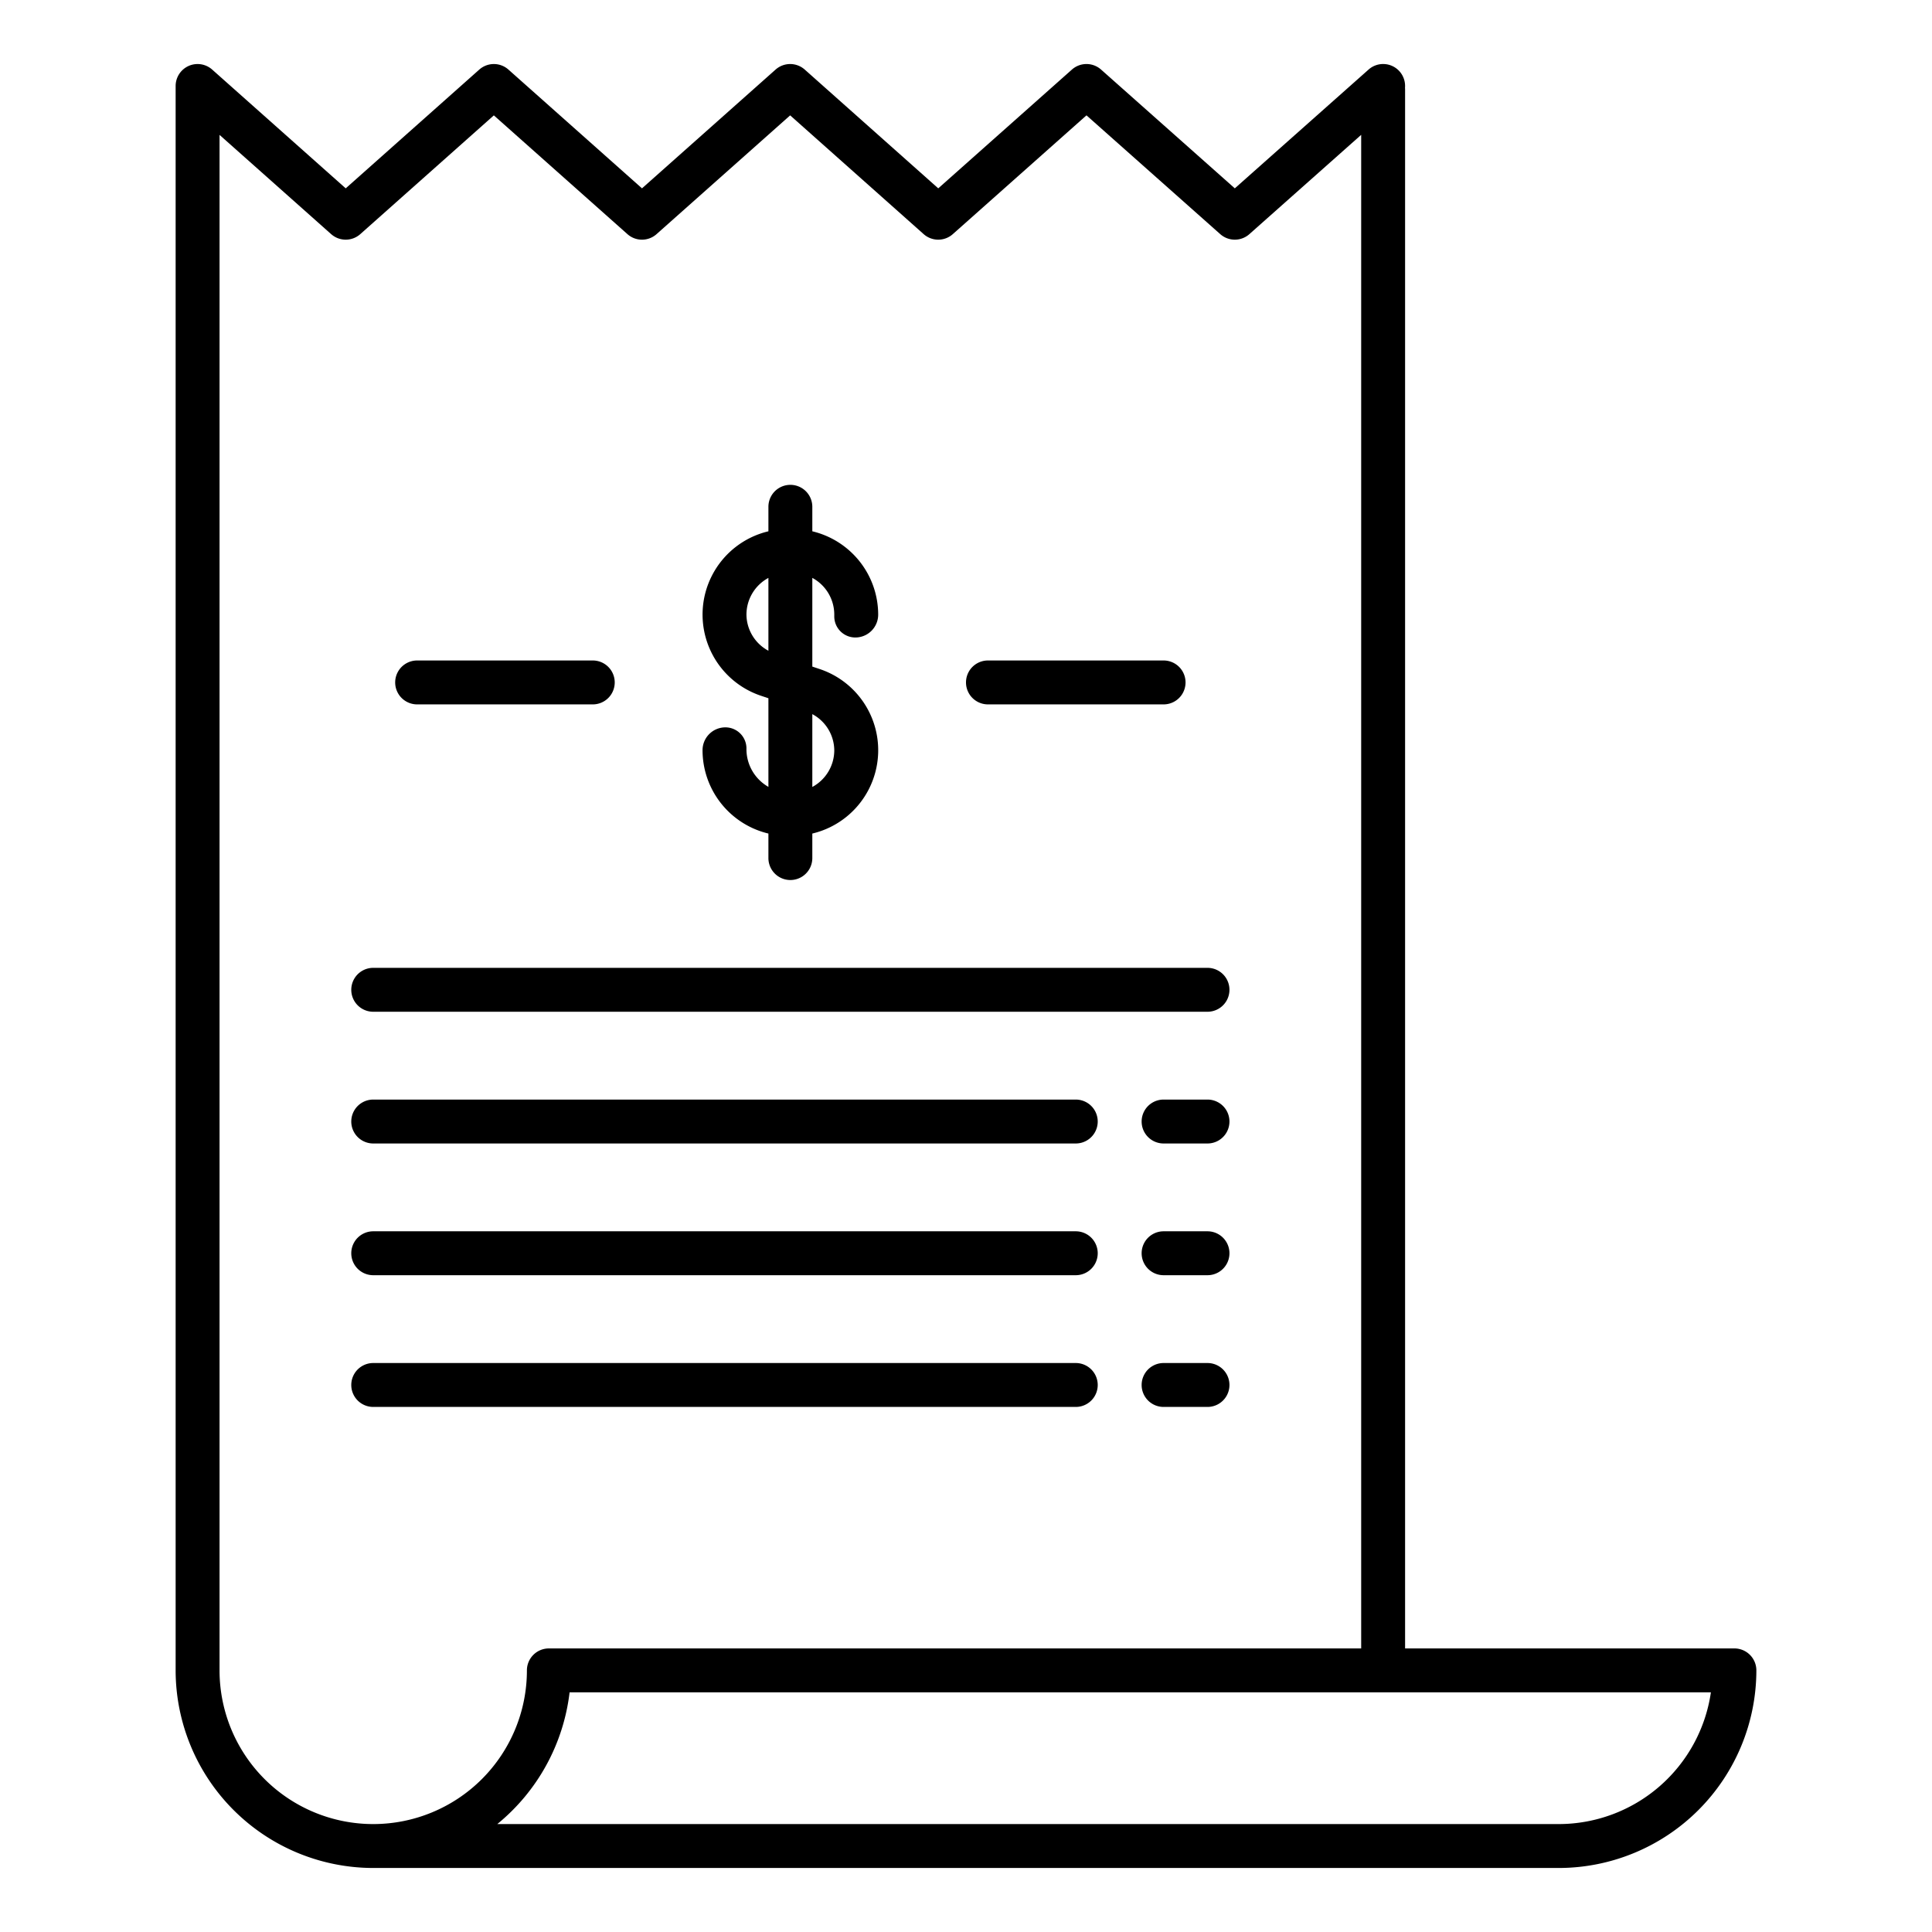
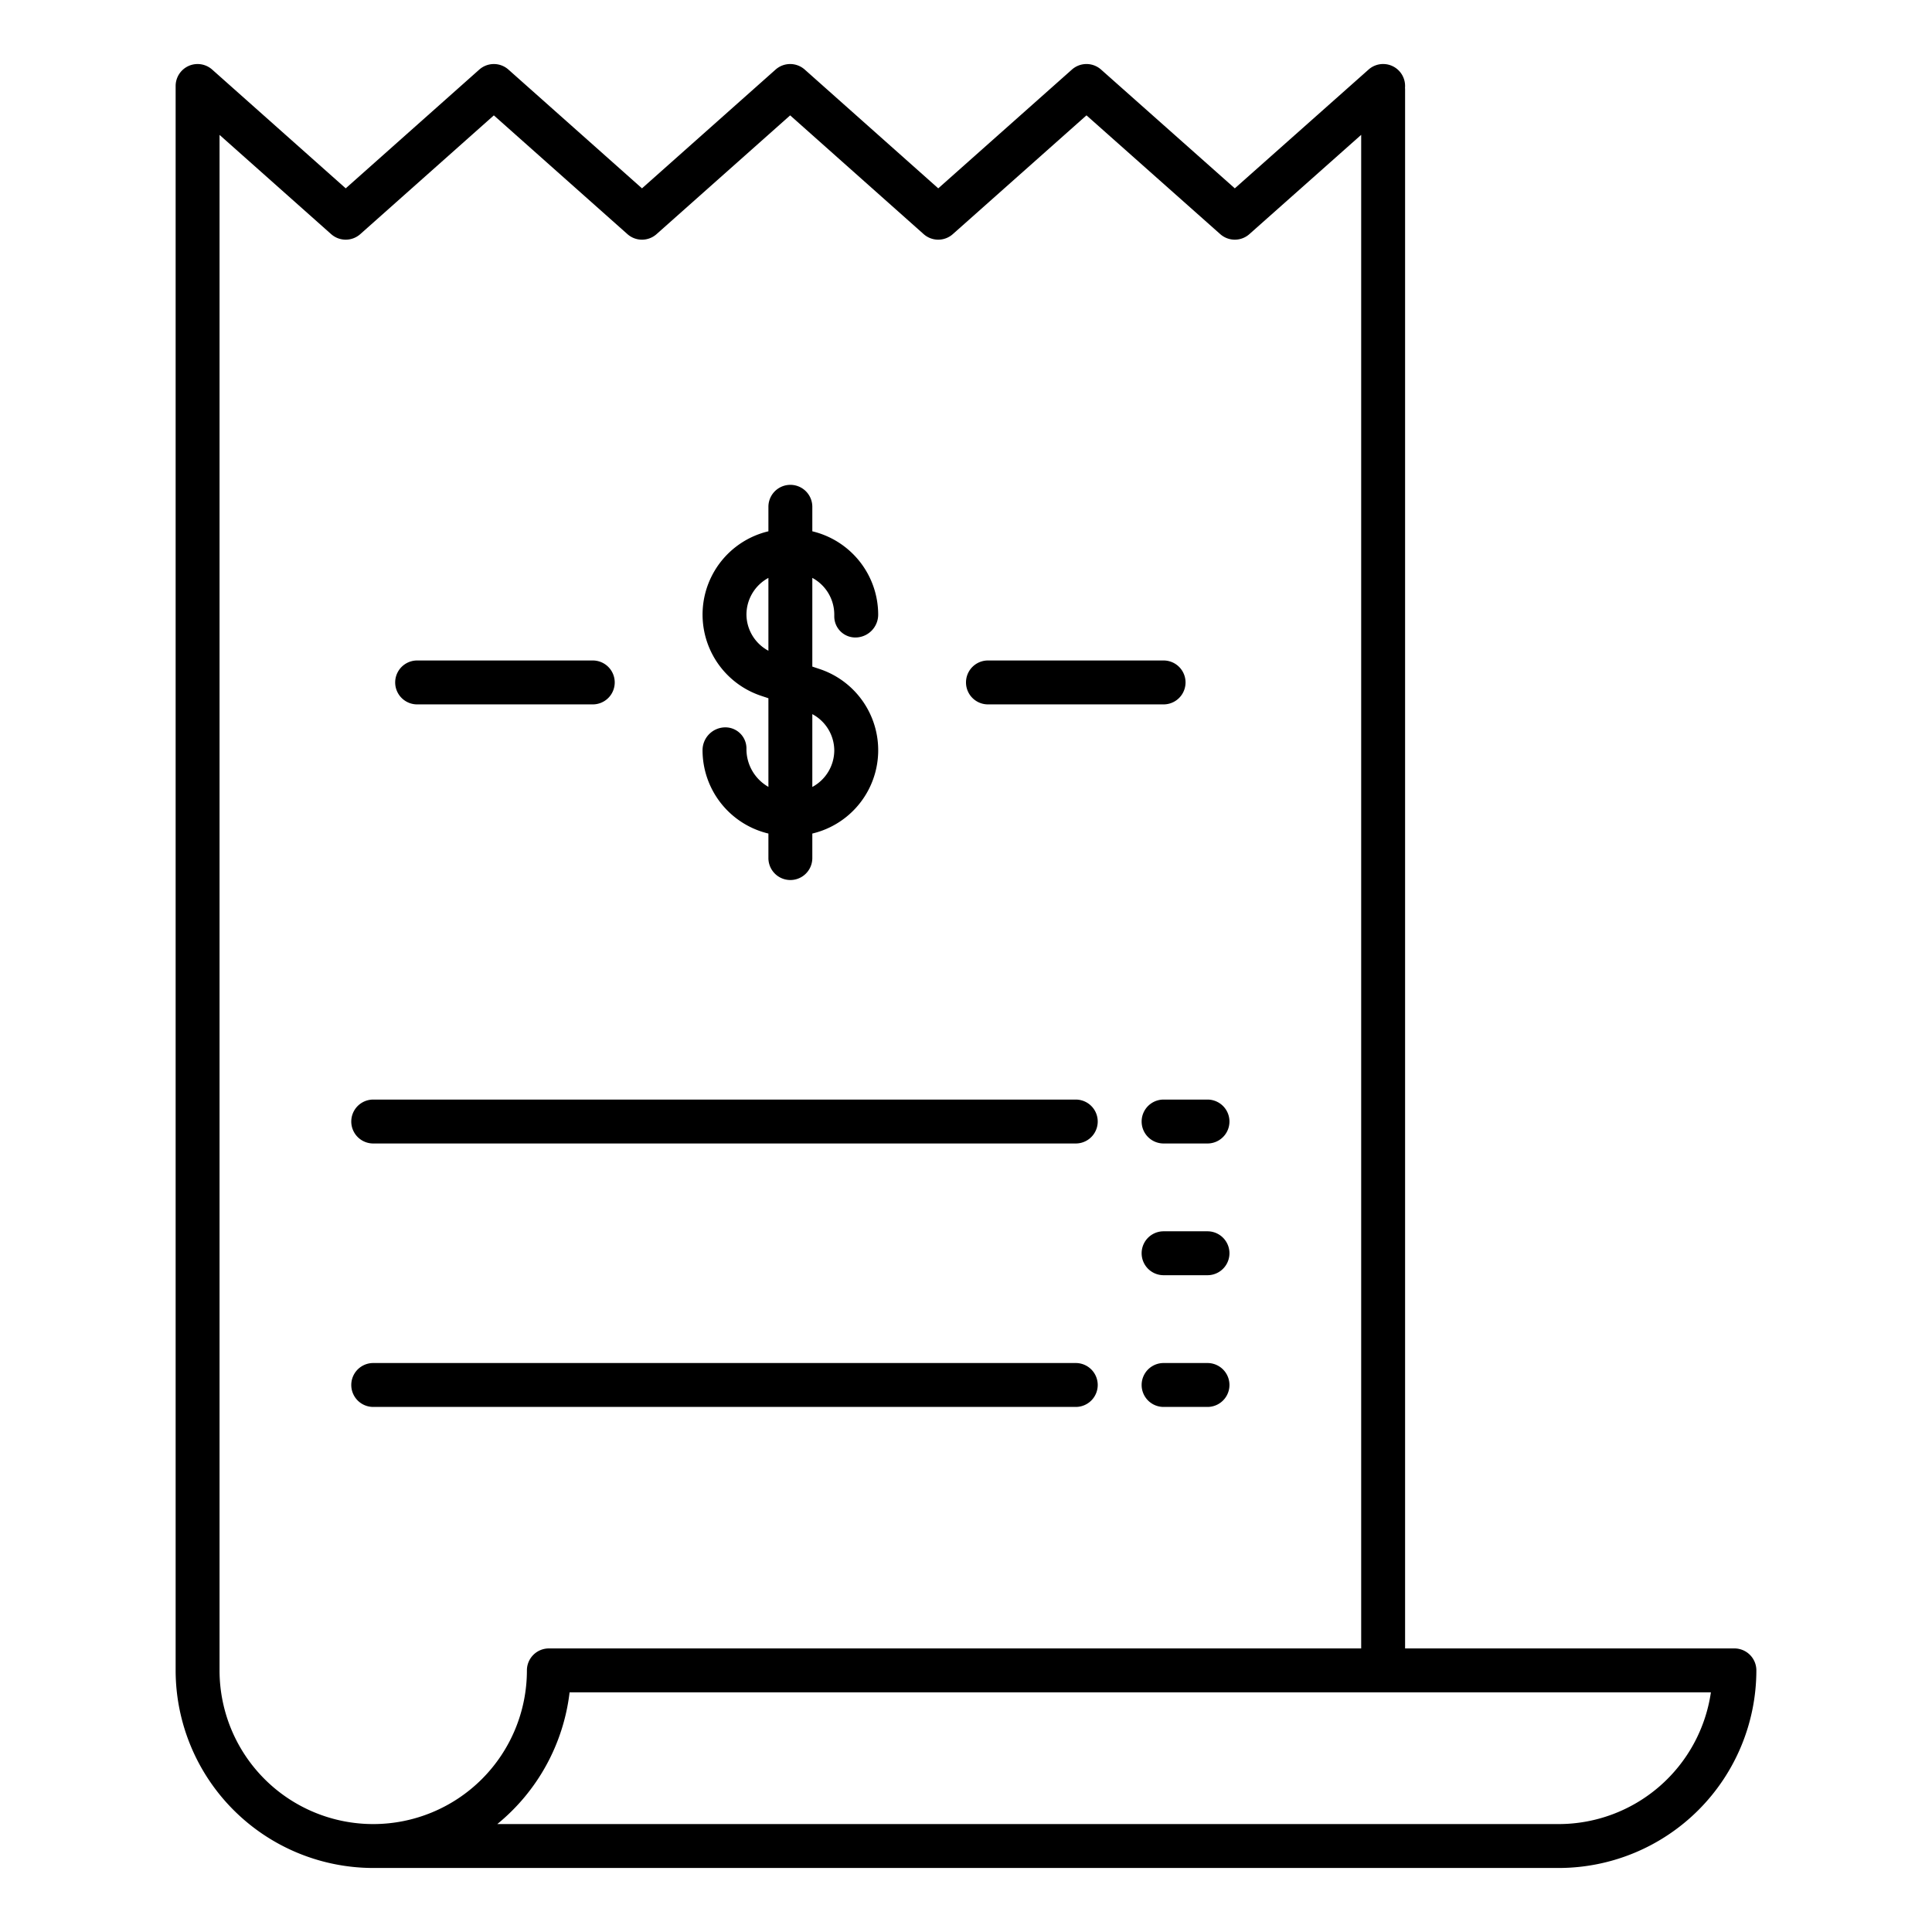
<svg xmlns="http://www.w3.org/2000/svg" viewBox="0 0 88 88" width="512" height="512">
  <g id="Invoice">
    <path d="M79,75.084H64v-71A.808.808,0,0,0,63.996,4a.999.999,0,0,0-1.66-.831l-6.092,5.41-6.092-5.41a.999.999,0,0,0-1.328,0l-6.088,5.41-6.08-5.409a1,1,0,0,0-1.329-.001l-6.085,5.41-6.084-5.41a.999.999,0,0,0-1.328.001l-6.083,5.409L9.664,3.169A1,1,0,0,0,8,3.917v72.167a9.01,9.01,0,0,0,9,9H71a9.01,9.01,0,0,0,9-9A1,1,0,0,0,79,75.084Zm-69,1V6.144l5.083,4.52a.999.999,0,0,0,1.328,0l6.083-5.409,6.084,5.409a.998.998,0,0,0,1.328,0l6.085-5.409,6.08,5.409a1,1,0,0,0,1.329,0l6.088-5.41,6.092,5.41a.999.999,0,0,0,1.328,0L62,6.142V75.084H25a1,1,0,0,0-1,1,7,7,0,0,1-14,0Zm61,7H22.651a9.125,9.125,0,0,0,3.293-6H77.929A7.011,7.011,0,0,1,71,83.084Z" />
-     <path d="M17,46.084H55a1,1,0,0,0,0-2H17a1,1,0,0,0,0,2Z" />
    <path d="M17,52.084H49a1,1,0,0,0,0-2H17a1,1,0,0,0,0,2Z" />
-     <path d="M17,58.084H49a1,1,0,0,0,0-2H17a1,1,0,0,0,0,2Z" />
    <path d="M49,64.084a1,1,0,0,0,0-2H17a1,1,0,0,0,0,2Z" />
    <path d="M55,50.084H53a1,1,0,0,0,0,2h2a1,1,0,0,0,0-2Z" />
    <path d="M55,56.084H53a1,1,0,0,0,0,2h2a1,1,0,0,0,0-2Z" />
    <path d="M55,62.084H53a1,1,0,0,0,0,2h2a1,1,0,0,0,0-2Z" />
    <path d="M34,34.084a.96.96,0,0,0-1-.953,1.041,1.041,0,0,0-1,1.047,3.905,3.905,0,0,0,3,3.789v1.117a1,1,0,0,0,2,0V37.967a3.899,3.899,0,0,0,.329-7.495L37,30.362v-4.04a1.9,1.9,0,0,1,1,1.667v.094a.96.96,0,0,0,1,.953,1.041,1.041,0,0,0,1-1.047A3.905,3.905,0,0,0,37,24.2V23.084a1,1,0,0,0-2,0V24.2a3.899,3.899,0,0,0-.329,7.494l.329.11v4.037A1.977,1.977,0,0,1,34,34.084Zm4,.094a1.9,1.9,0,0,1-1,1.667v-3.317A1.885,1.885,0,0,1,38,34.178Zm-4-6.188a1.9,1.9,0,0,1,1-1.667v3.317A1.885,1.885,0,0,1,34,27.989Z" />
    <path d="M45,32.084h8a1,1,0,0,0,0-2H45a1,1,0,0,0,0,2Z" />
    <path d="M19,32.084h8a1,1,0,0,0,0-2H19a1,1,0,0,0,0,2Z" />
  </g>
</svg>